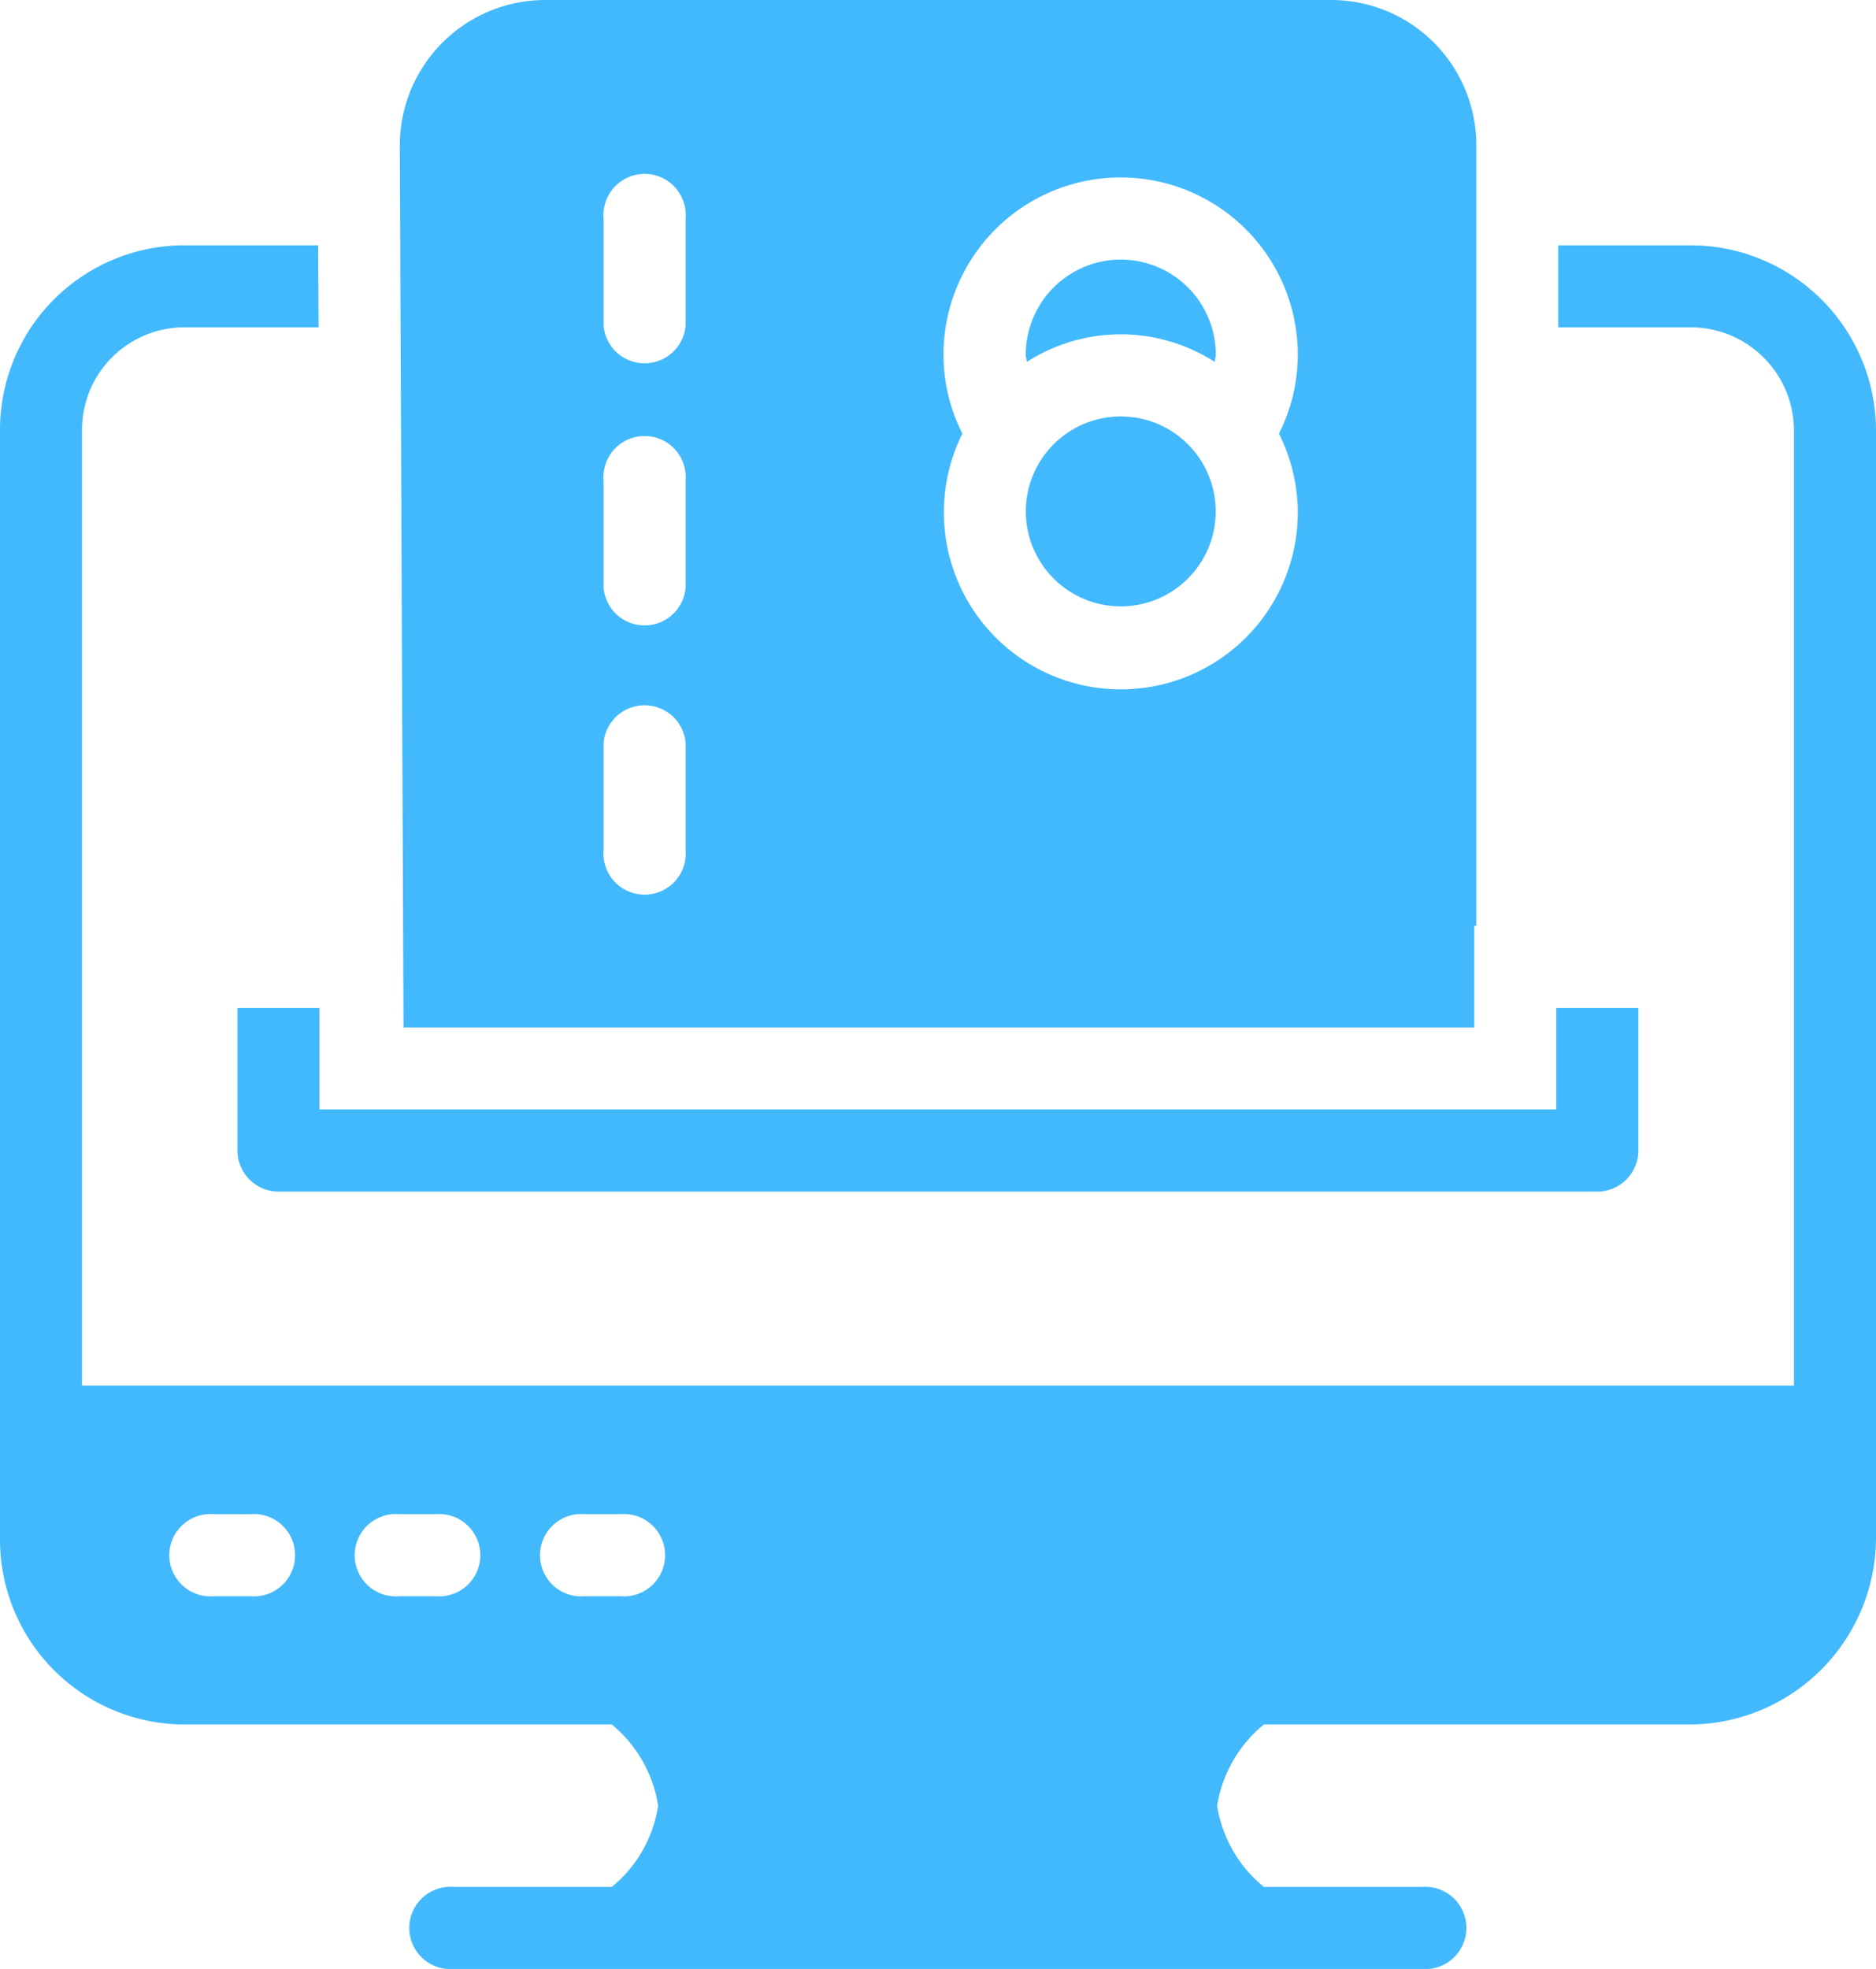
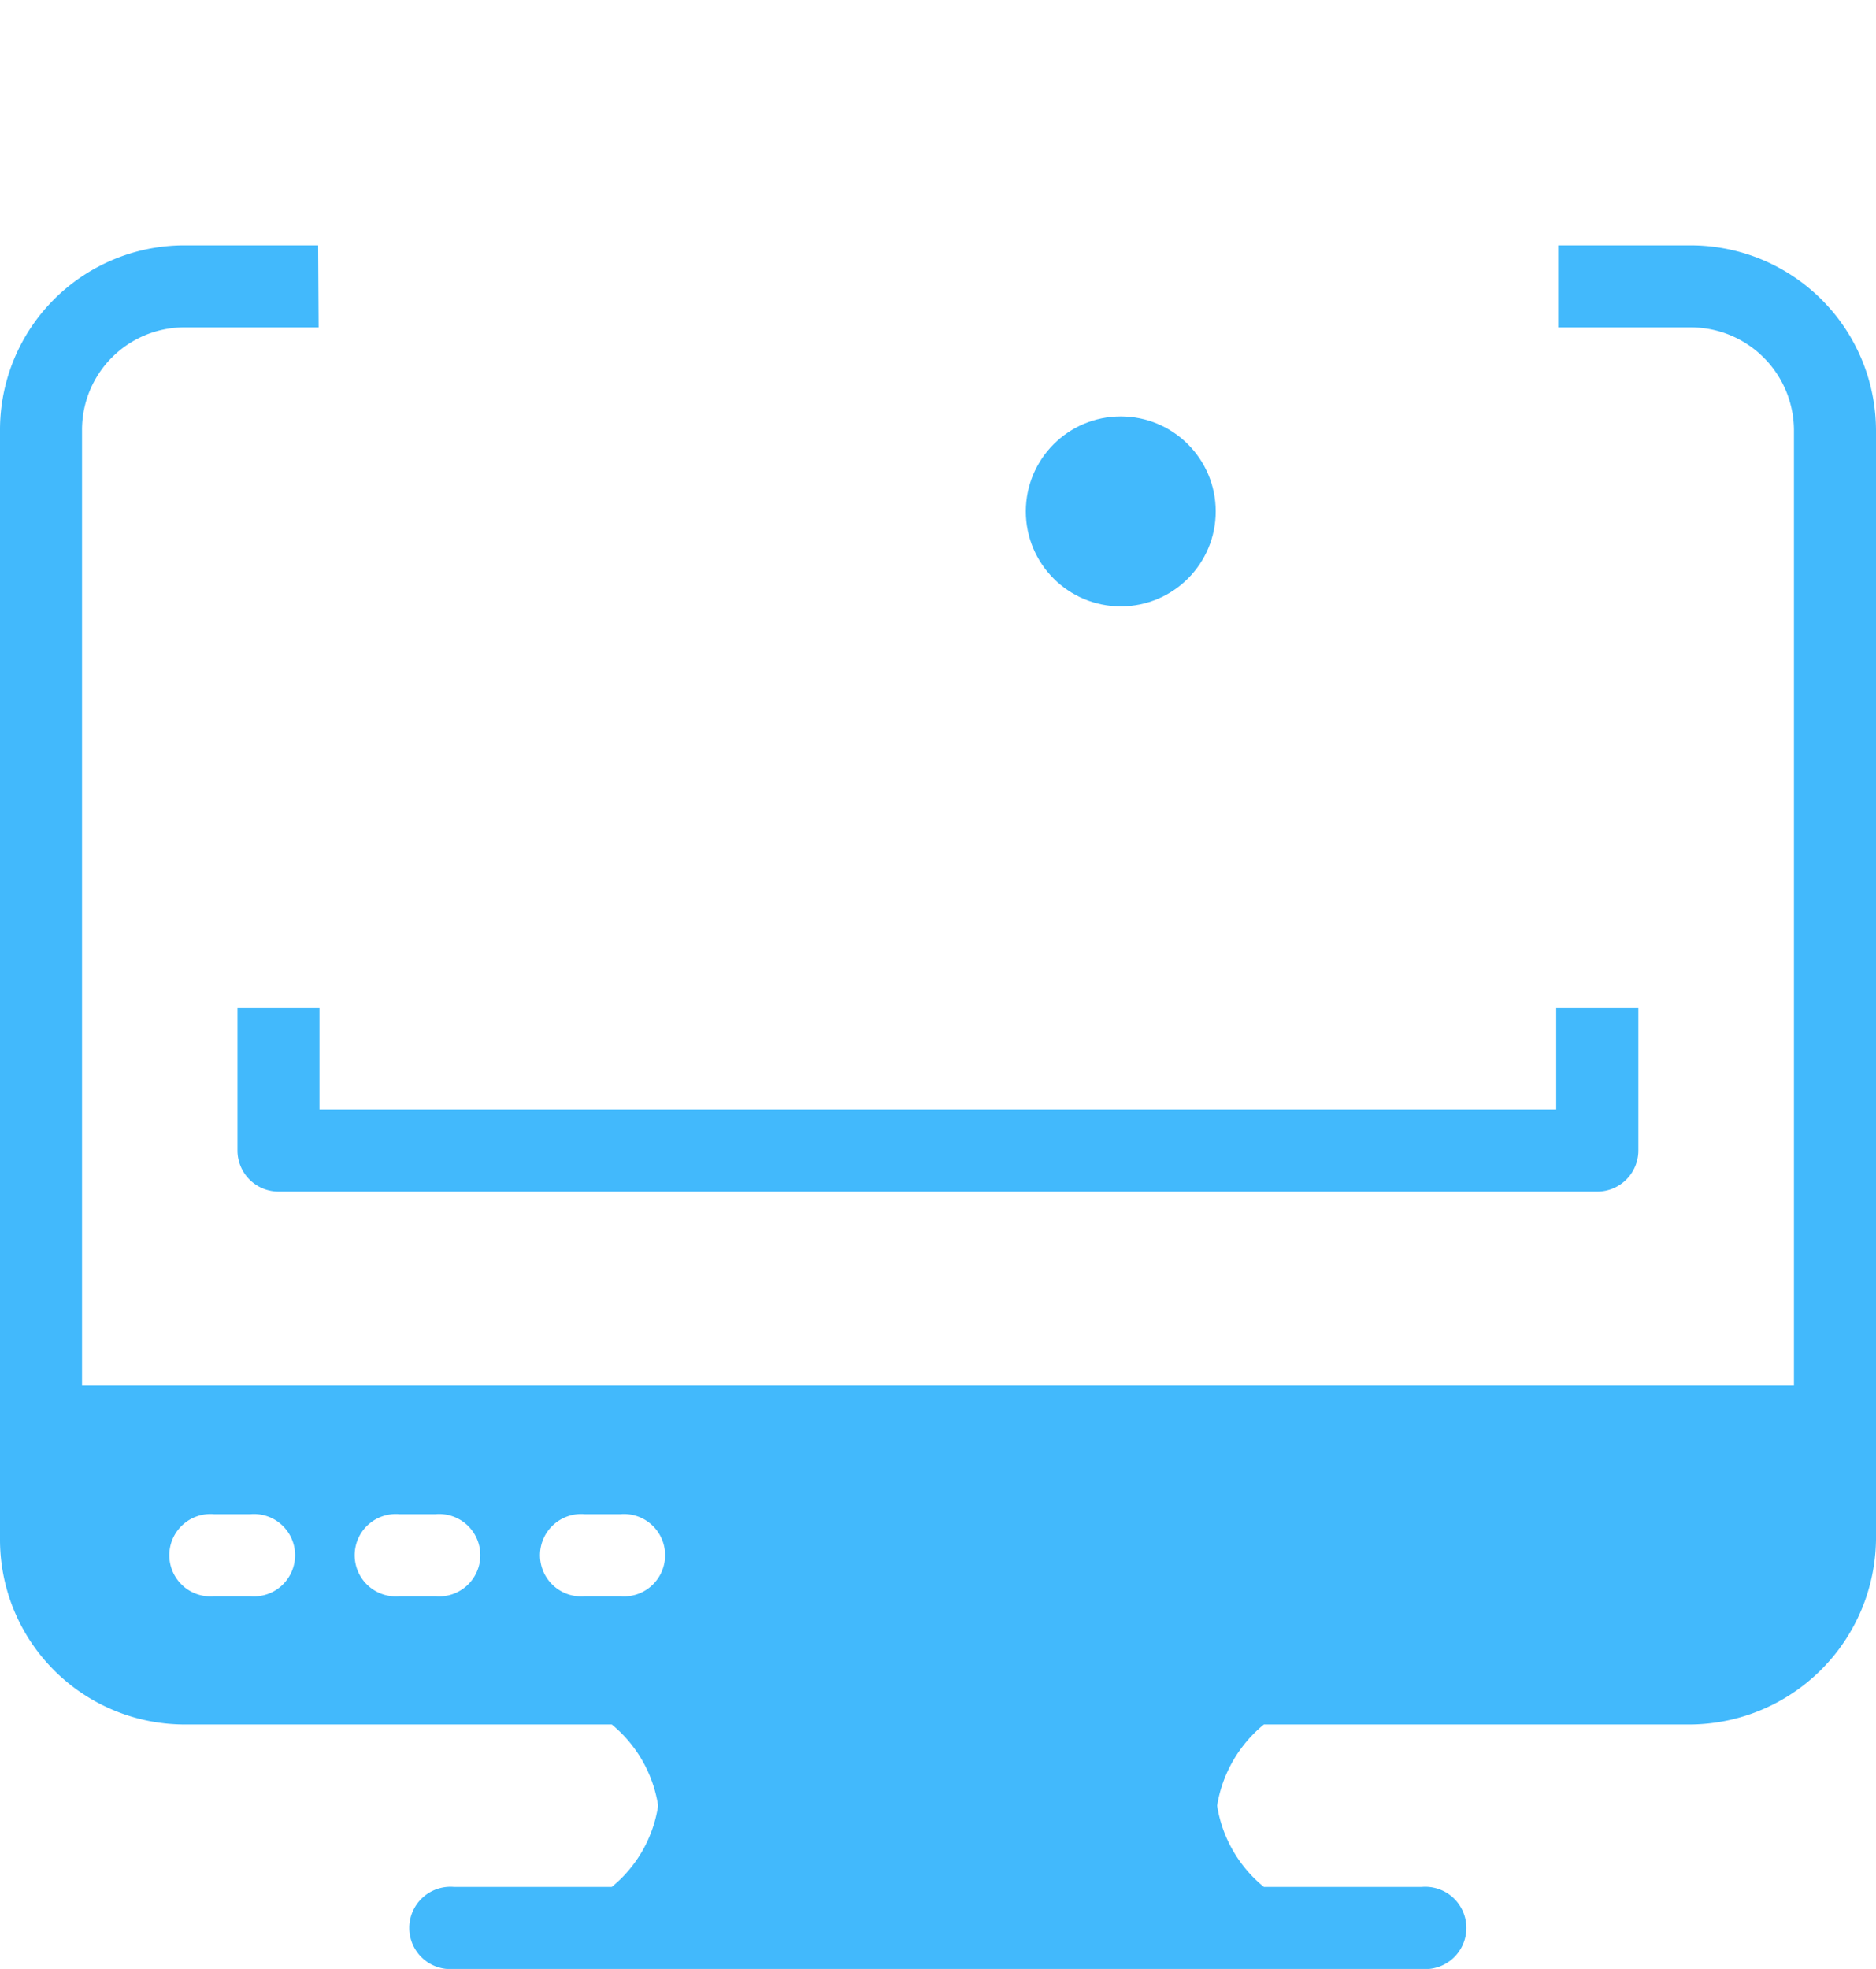
<svg xmlns="http://www.w3.org/2000/svg" width="54.693" height="57.383" viewBox="0 0 54.693 57.383">
  <g id="noun_online_pay_screen_3195493" data-name="noun_online pay screen_3195493" transform="translate(-7.125 -6)">
    <path id="Path_388" data-name="Path 388" d="M7.125,17.36V49.709a5.388,5.388,0,0,0,5.38,5.38H24.961a3.818,3.818,0,0,1,1.351,2.367,3.789,3.789,0,0,1-1.351,2.367h-4.6a1.2,1.2,0,1,0,0,2.391H48.572a1.2,1.2,0,1,0,0-2.391h-4.6a3.819,3.819,0,0,1-1.363-2.367,3.848,3.848,0,0,1,1.363-2.367H56.426a5.455,5.455,0,0,0,5.392-5.38V17.372a5.408,5.408,0,0,0-5.392-5.392H52.553v2.391h3.873a3.01,3.01,0,0,1,3,3V45.214H9.516V17.36a2.987,2.987,0,0,1,2.977-2.989h3.921L16.4,11.98H12.493A5.378,5.378,0,0,0,7.125,17.36Zm17.047,31.6h1.04a1.2,1.2,0,1,1,0,2.391h-1.04a1.2,1.2,0,1,1,0-2.391Zm-5.4,0h1.052a1.2,1.2,0,1,1,0,2.391H18.769a1.2,1.2,0,1,1,0-2.391Zm-5.4,0h1.052a1.2,1.2,0,1,1,0,2.391H13.365a1.2,1.2,0,1,1,0-2.391Z" transform="translate(0 1.169)" fill="#42b9fc" />
    <path id="Path_389" data-name="Path 389" d="M12.916,30.574v4.15a1.2,1.2,0,0,0,1.2,1.2H52.558a1.2,1.2,0,0,0,1.2-1.2v-4.15H51.363v2.954H15.307V30.574Z" transform="translate(1.132 4.804)" fill="#42b9fc" />
    <circle id="Ellipse_7" data-name="Ellipse 7" cx="2.768" cy="2.768" r="2.768" transform="translate(37.032 18.136)" fill="#42b9fc" />
-     <path id="Path_390" data-name="Path 390" d="M48.2,32.982h.06V10.232A4.232,4.232,0,0,0,44.024,6H21.107a4.242,4.242,0,0,0-4.232,4.244l.108,25.7H48.2ZM25.207,30.77a1.2,1.2,0,1,1-2.391,0V27.65a1.2,1.2,0,0,1,2.391,0Zm0-7.639a1.2,1.2,0,0,1-2.391,0v-3.12a1.2,1.2,0,1,1,2.391,0Zm0-7.639a1.2,1.2,0,0,1-2.391,0v-3.12a1.2,1.2,0,1,1,2.391,0Zm17.848,5.415a5.159,5.159,0,1,1-9.779-2.271,5.073,5.073,0,0,1-.55-2.3,5.164,5.164,0,0,1,10.329,0,5.074,5.074,0,0,1-.55,2.3A5.215,5.215,0,0,1,43.056,20.908Z" transform="translate(1.906)" fill="#42b9fc" />
-     <path id="Path_391" data-name="Path 391" d="M34.91,12.328a2.774,2.774,0,0,0-2.77,2.77c0,.073.027.141.033.212a5.066,5.066,0,0,1,5.475,0c.006-.072.033-.14.033-.212A2.774,2.774,0,0,0,34.91,12.328Z" transform="translate(4.89 1.237)" fill="#42b9fc" />
  </g>
</svg>